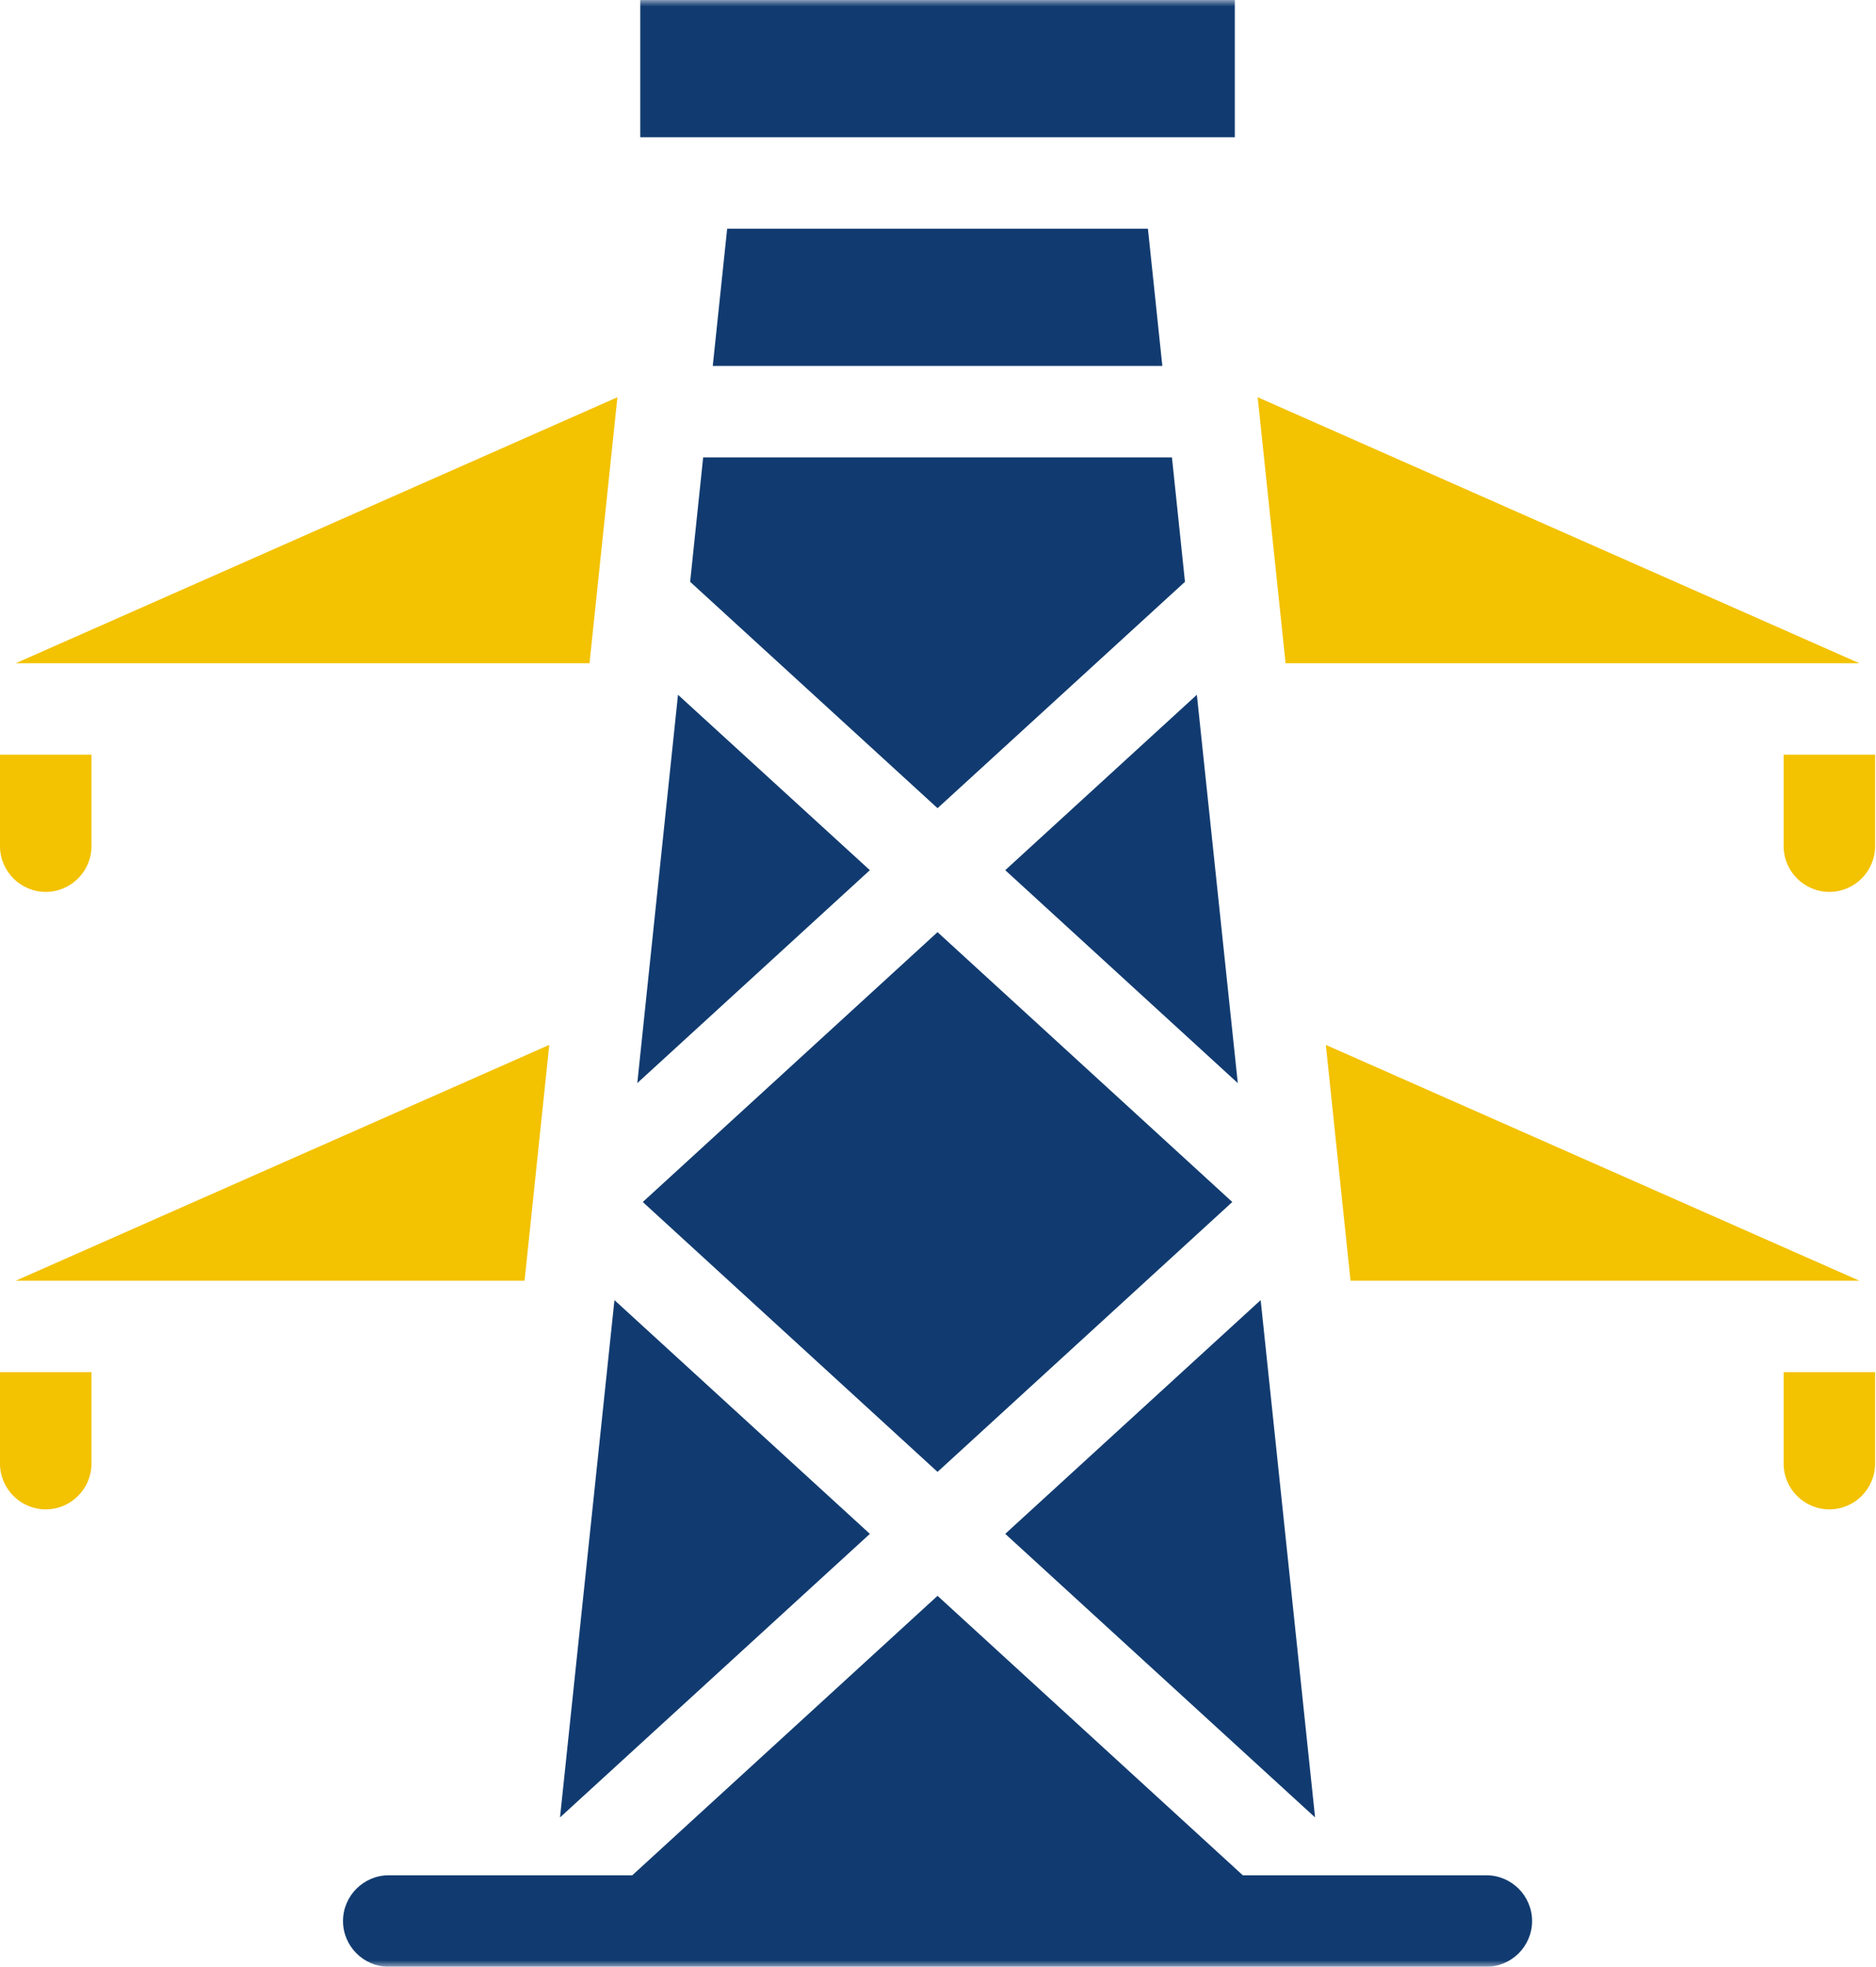
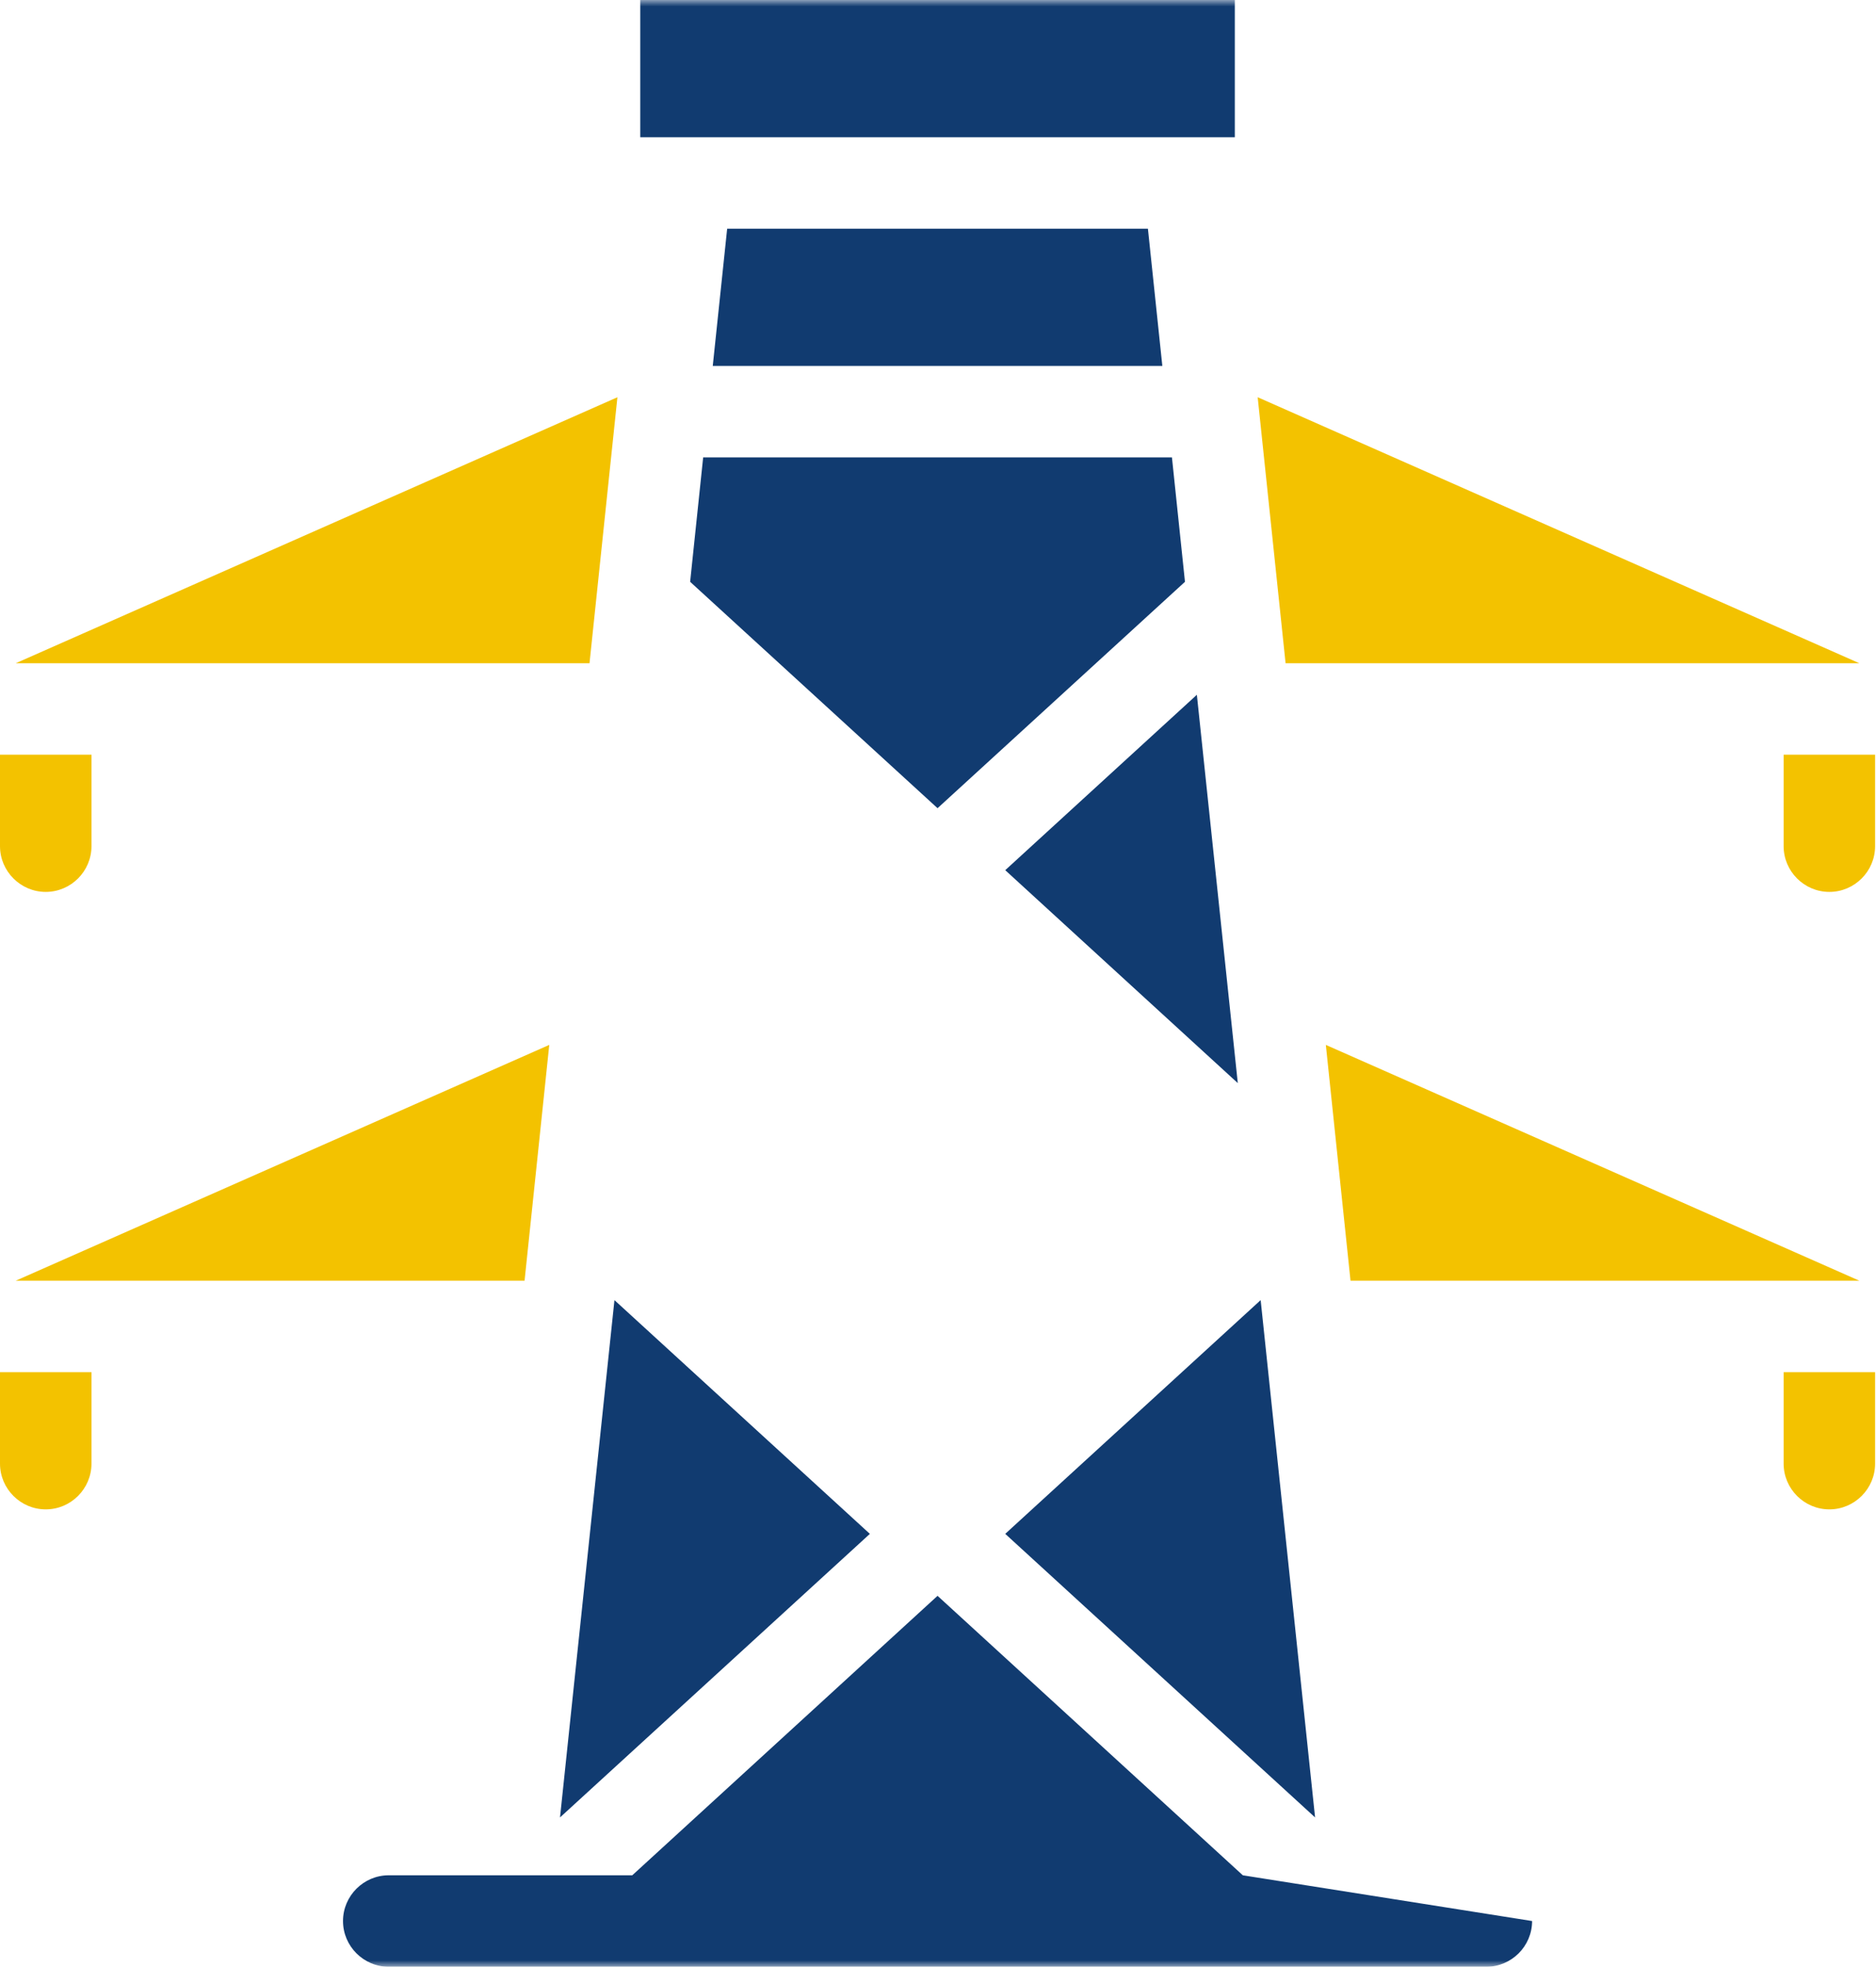
<svg xmlns="http://www.w3.org/2000/svg" xmlns:xlink="http://www.w3.org/1999/xlink" width="145px" height="152px" viewBox="0 0 145 152" version="1.1">
  <title>45292FAC-7816-463A-B5F0-FD6BA009155B</title>
  <defs>
    <polygon id="path-1" points="0 152 144.93 152 144.93 0 0 0" />
  </defs>
  <g id="General-Homepage" stroke="none" stroke-width="1" fill="none" fill-rule="evenodd">
    <g id="Homepage---before-login" transform="translate(-593, -1269)">
      <g id="Group-3" transform="translate(533, 1237)">
        <g id="cat-insfrastructure" transform="translate(60, 32)">
          <path d="M0,106.047 L7.07,106.047 L7.07,113.116 C7.07,115.06 5.479,116.651 3.535,116.651 C1.591,116.651 0,115.06 0,113.116 L0,106.047 Z" id="Fill-1" fill="#f3c200" />
          <path d="M137.86,113.116 C137.86,115.06 139.451,116.651 141.395,116.651 C143.34,116.651 144.93,115.06 144.93,113.116 L144.93,106.047 L137.86,106.047 L137.86,113.116 Z" id="Fill-3" fill="#f3c200" />
          <polygon id="Fill-5" fill="#f3c200" points="40.545 98.977 42.454 80.754 1.219 98.977" />
          <polygon id="Fill-7" fill="#f3c200" points="102.477 80.755 104.384 98.977 143.71 98.977" />
          <path d="M7.07,65.395 L7.07,58.326 L0,58.326 L0,65.395 C0,67.34 1.591,68.93 3.535,68.93 C5.479,68.93 7.07,67.34 7.07,65.395 Z" id="Fill-9" fill="#f3c200" />
          <path d="M137.86,58.326 L137.86,65.395 C137.86,67.34 139.451,68.93 141.395,68.93 C143.34,68.93 144.93,67.34 144.93,65.395 L144.93,58.326 L137.86,58.326 Z" id="Fill-11" fill="#f3c200" />
          <polygon id="Fill-13" fill="#f3c200" points="47.721 30.701 1.22 51.256 45.565 51.256" />
          <polygon id="Fill-15" fill="#f3c200" points="143.71 51.256 97.209 30.7 99.365 51.256" />
          <polygon id="Fill-17" fill="#113B70" points="43.285 140.458 67.234 118.544 47.492 100.479" />
-           <polygon id="Fill-19" fill="#113B70" points="95.247 92.896 72.464 72.04 49.682 92.896 72.464 113.754" />
          <polygon id="Fill-21" fill="#113B70" points="97.439 100.478 77.697 118.543 101.645 140.458" />
-           <polygon id="Fill-23" fill="#113B70" points="52.404 53.695 49.258 83.706 67.233 67.251" />
          <polygon id="Fill-25" fill="#113B70" points="53.342 44.964 72.465 62.461 91.589 44.964 90.582 35.349 54.349 35.349" />
          <polygon id="Fill-27" fill="#113B70" points="77.697 67.251 95.672 83.707 92.508 53.695" />
          <polygon id="Fill-29" fill="#113B70" points="56.204 17.674 55.091 28.279 89.839 28.279 88.725 17.674" />
          <mask id="mask-2" fill="white">
            <use xlink:href="#path-1" />
          </mask>
          <g id="Clip-32" />
          <polygon id="Fill-31" fill="#113B70" mask="url(#mask-2)" points="49.488 10.605 95.442 10.605 95.442 0 49.488 0" />
-           <path d="M96.06,144.93 L72.465,123.332 L48.87,144.93 L30.047,144.93 C28.102,144.93 26.512,146.521 26.512,148.465 C26.512,150.409 28.102,152 30.047,152 L114.884,152 C116.828,152 118.419,150.409 118.419,148.465 C118.419,146.521 116.828,144.93 114.884,144.93 L96.06,144.93 Z" id="Fill-33" fill="#113B70" mask="url(#mask-2)" />
+           <path d="M96.06,144.93 L72.465,123.332 L48.87,144.93 L30.047,144.93 C28.102,144.93 26.512,146.521 26.512,148.465 C26.512,150.409 28.102,152 30.047,152 L114.884,152 C116.828,152 118.419,150.409 118.419,148.465 L96.06,144.93 Z" id="Fill-33" fill="#113B70" mask="url(#mask-2)" />
        </g>
      </g>
    </g>
  </g>
</svg>